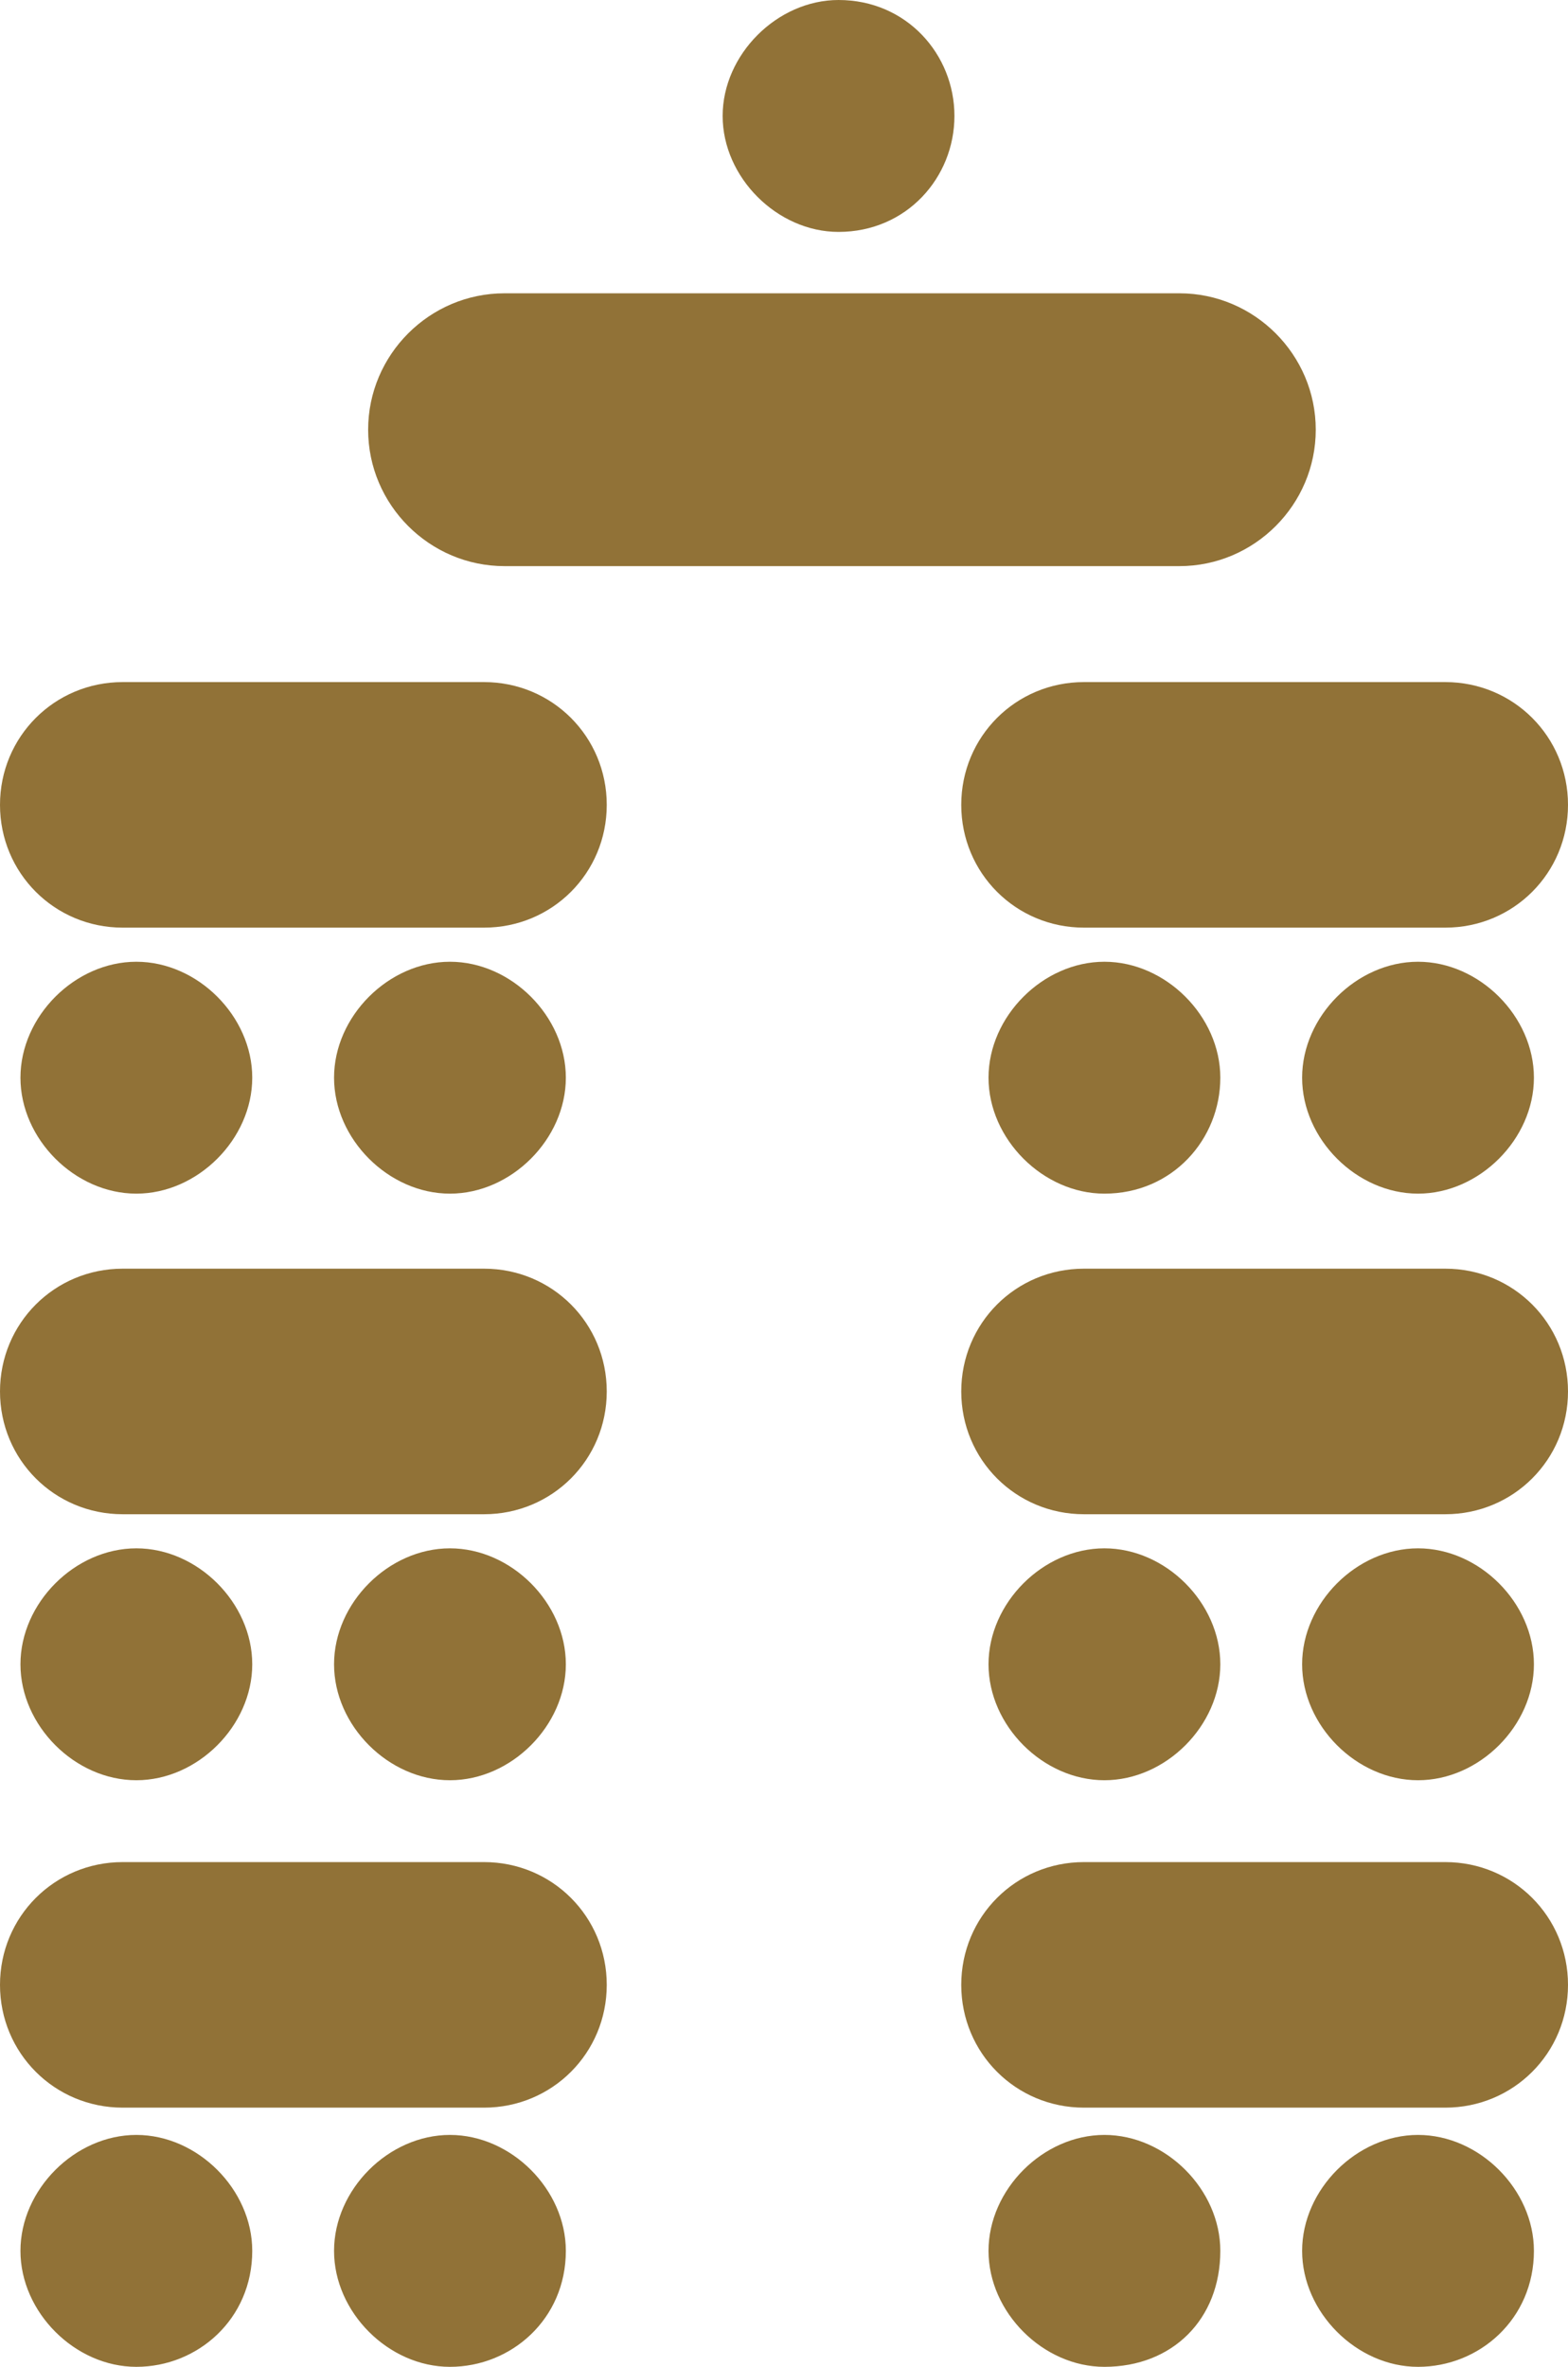
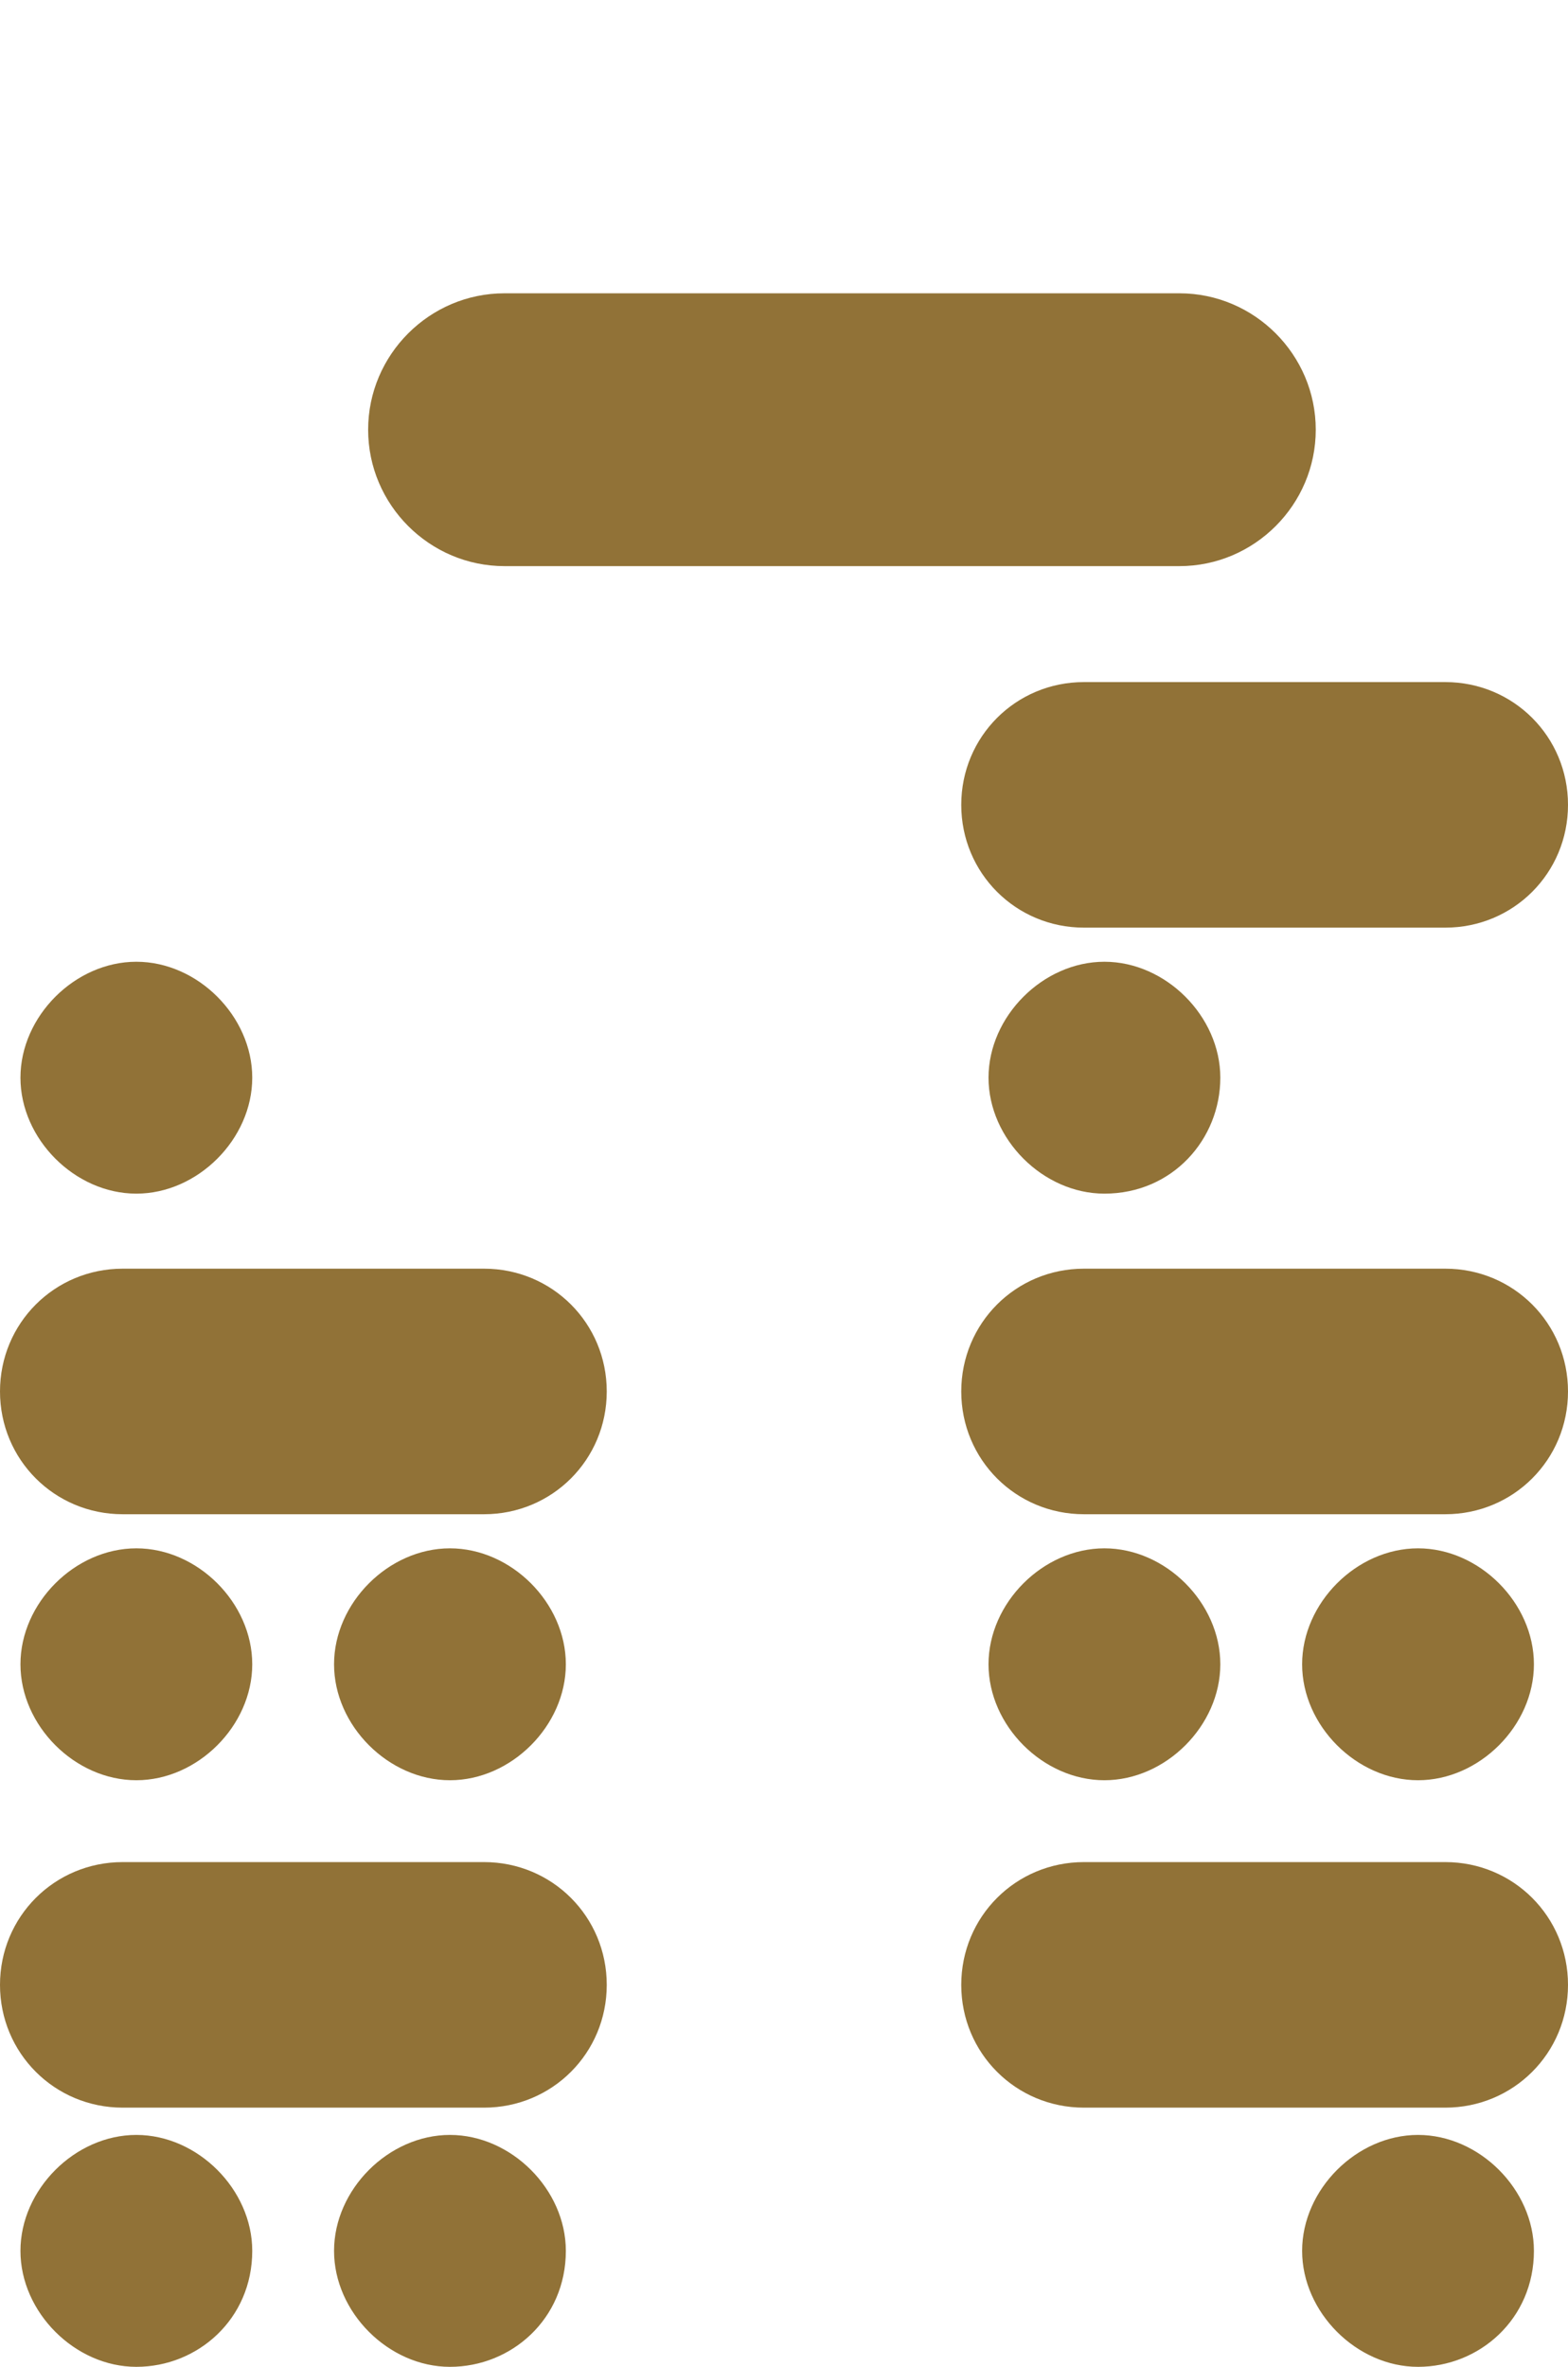
<svg xmlns="http://www.w3.org/2000/svg" version="1.1" id="Layer_2_00000134943238047917542750000014909322792082334093_" x="0px" y="0px" viewBox="0 0 23 34.7" style="enable-background:new 0 0 23 34.7;" xml:space="preserve">
  <style type="text/css">
	.st0{fill:#917237;}
</style>
  <g id="_Layer_">
-     <path id="Path_962" class="st0" d="M12.3,3.4L12.3,3.4c-0.9,0-1.7-0.8-1.7-1.7l0,0c0-0.9,0.8-1.7,1.7-1.7l0,0c1,0,1.7,0.8,1.7,1.7   l0,0C14,2.6,13.3,3.4,12.3,3.4z" />
    <path id="Path_963" class="st0" d="M2,17.5L2,17.5c-0.9,0-1.7-0.8-1.7-1.7l0,0c0-0.9,0.8-1.7,1.7-1.7l0,0c0.9,0,1.7,0.8,1.7,1.7   l0,0C3.7,16.7,2.9,17.5,2,17.5z" />
-     <path id="Path_964" class="st0" d="M6.6,17.5L6.6,17.5c-0.9,0-1.7-0.8-1.7-1.7l0,0c0-0.9,0.8-1.7,1.7-1.7l0,0   c0.9,0,1.7,0.8,1.7,1.7l0,0l0,0C8.3,16.7,7.5,17.5,6.6,17.5L6.6,17.5z" />
    <path id="Path_965" class="st0" d="M17.3,8.3H7.4c-1.1,0-2-0.9-2-2l0,0c0-1.1,0.9-2,2-2h9.9c1.1,0,2,0.9,2,2l0,0l0,0   C19.3,7.4,18.4,8.3,17.3,8.3L17.3,8.3z" />
-     <path id="Path_966" class="st0" d="M7.1,13.6H1.8c-1,0-1.8-0.8-1.8-1.8l0,0c0-1,0.8-1.8,1.8-1.8l0,0h5.3c1,0,1.8,0.8,1.8,1.8l0,0   C8.9,12.8,8.1,13.6,7.1,13.6L7.1,13.6z" />
    <path id="Path_967" class="st0" d="M16.2,17.5L16.2,17.5c-0.9,0-1.7-0.8-1.7-1.7l0,0c0-0.9,0.8-1.7,1.7-1.7l0,0   c0.9,0,1.7,0.8,1.7,1.7l0,0C17.9,16.7,17.2,17.5,16.2,17.5z" />
-     <path id="Path_968" class="st0" d="M20.8,17.5L20.8,17.5c-0.9,0-1.7-0.8-1.7-1.7l0,0l0,0c0-0.9,0.8-1.7,1.7-1.7l0,0l0,0   c0.9,0,1.7,0.8,1.7,1.7l0,0l0,0C22.5,16.7,21.7,17.5,20.8,17.5L20.8,17.5z" />
    <path id="Path_969" class="st0" d="M21.2,13.6h-5.3c-1,0-1.8-0.8-1.8-1.8l0,0c0-1,0.8-1.8,1.8-1.8h5.3c1,0,1.8,0.8,1.8,1.8l0,0   C23,12.8,22.2,13.6,21.2,13.6z" />
    <path id="Path_970" class="st0" d="M2,26.1L2,26.1c-0.9,0-1.7-0.8-1.7-1.7l0,0l0,0c0-0.9,0.8-1.7,1.7-1.7l0,0l0,0   c0.9,0,1.7,0.8,1.7,1.7l0,0C3.7,25.3,2.9,26.1,2,26.1z" />
    <path id="Path_971" class="st0" d="M6.6,26.1L6.6,26.1c-0.9,0-1.7-0.8-1.7-1.7l0,0c0-0.9,0.8-1.7,1.7-1.7l0,0   c0.9,0,1.7,0.8,1.7,1.7l0,0C8.3,25.3,7.5,26.1,6.6,26.1z" />
    <path id="Path_972" class="st0" d="M7.1,22.2H1.8c-1,0-1.8-0.8-1.8-1.8l0,0c0-1,0.8-1.8,1.8-1.8h5.3c1,0,1.8,0.8,1.8,1.8l0,0   C8.9,21.4,8.1,22.2,7.1,22.2L7.1,22.2z" />
    <path id="Path_973" class="st0" d="M16.2,26.1L16.2,26.1c-0.9,0-1.7-0.8-1.7-1.7l0,0l0,0c0-0.9,0.8-1.7,1.7-1.7l0,0l0,0   c0.9,0,1.7,0.8,1.7,1.7l0,0l0,0C17.9,25.3,17.1,26.1,16.2,26.1z" />
    <path id="Path_974" class="st0" d="M20.8,26.1L20.8,26.1c-0.9,0-1.7-0.8-1.7-1.7l0,0l0,0c0-0.9,0.8-1.7,1.7-1.7l0,0l0,0   c0.9,0,1.7,0.8,1.7,1.7l0,0C22.5,25.3,21.7,26.1,20.8,26.1z" />
    <path id="Path_975" class="st0" d="M21.2,22.2h-5.3c-1,0-1.8-0.8-1.8-1.8l0,0c0-1,0.8-1.8,1.8-1.8h5.3c1,0,1.8,0.8,1.8,1.8l0,0   C23,21.4,22.2,22.2,21.2,22.2z" />
    <path id="Path_976" class="st0" d="M2,34.7L2,34.7c-0.9,0-1.7-0.8-1.7-1.7l0,0l0,0c0-0.9,0.8-1.7,1.7-1.7l0,0l0,0   c0.9,0,1.7,0.8,1.7,1.7l0,0C3.7,34,2.9,34.7,2,34.7z" />
    <path id="Path_977" class="st0" d="M6.6,34.7L6.6,34.7c-0.9,0-1.7-0.8-1.7-1.7l0,0c0-0.9,0.8-1.7,1.7-1.7l0,0   c0.9,0,1.7,0.8,1.7,1.7l0,0C8.3,34,7.5,34.7,6.6,34.7z" />
    <path id="Path_978" class="st0" d="M7.1,30.9H1.8c-1,0-1.8-0.8-1.8-1.8l0,0c0-1,0.8-1.8,1.8-1.8h5.3c1,0,1.8,0.8,1.8,1.8l0,0   C8.9,30.1,8.1,30.9,7.1,30.9L7.1,30.9z" />
-     <path id="Path_979" class="st0" d="M16.2,34.7L16.2,34.7c-0.9,0-1.7-0.8-1.7-1.7l0,0l0,0c0-0.9,0.8-1.7,1.7-1.7l0,0l0,0   c0.9,0,1.7,0.8,1.7,1.7l0,0l0,0C17.9,34,17.2,34.7,16.2,34.7L16.2,34.7z" />
    <path id="Path_980" class="st0" d="M20.8,34.7L20.8,34.7c-0.9,0-1.7-0.8-1.7-1.7l0,0l0,0c0-0.9,0.8-1.7,1.7-1.7l0,0l0,0   c0.9,0,1.7,0.8,1.7,1.7l0,0C22.5,34,21.7,34.7,20.8,34.7z" />
    <path id="Path_981" class="st0" d="M21.2,30.9h-5.3c-1,0-1.8-0.8-1.8-1.8l0,0c0-1,0.8-1.8,1.8-1.8h5.3c1,0,1.8,0.8,1.8,1.8l0,0   C23,30.1,22.2,30.9,21.2,30.9z" />
  </g>
</svg>